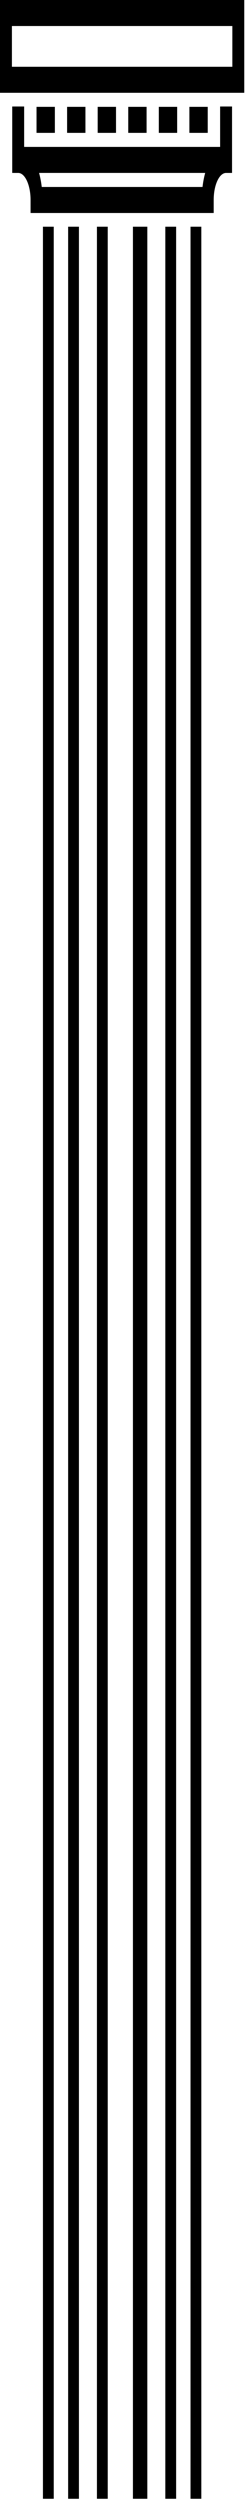
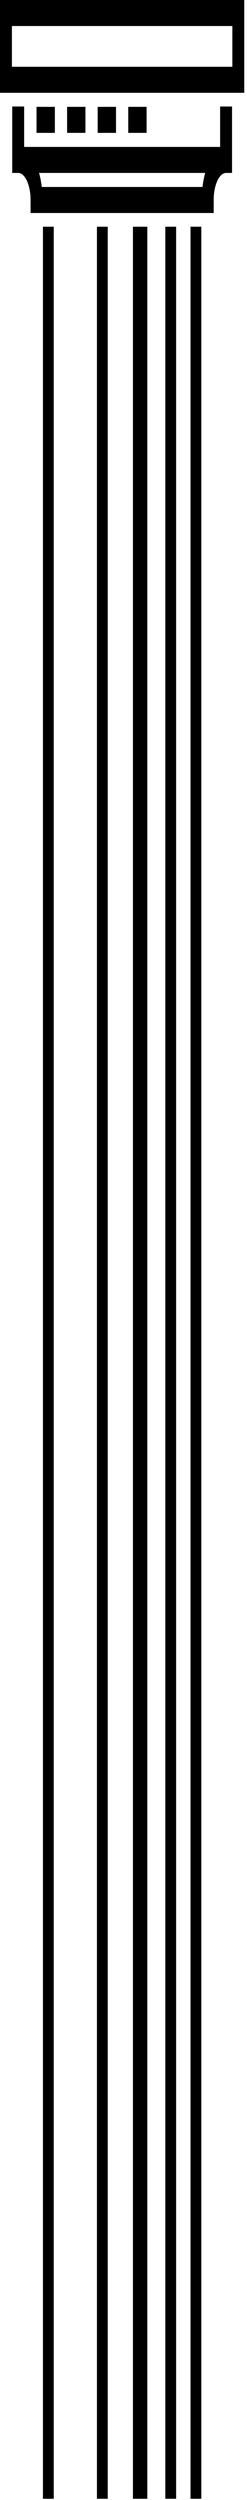
<svg xmlns="http://www.w3.org/2000/svg" width="69" height="697" viewBox="0 0 69 697" fill="none">
  <path d="M0 0V25.873H68.235V0H0ZM64.907 18.618H3.328V7.255H64.907V18.618H64.907Z" fill="black" />
  <path d="M61.491 40.96H6.744V29.693H3.416V48.215H5.08C6.988 48.215 8.54 51.599 8.54 55.758V59.386H59.694V55.758C59.694 51.599 61.247 48.215 63.154 48.215H64.819V29.693H61.49V40.96H61.491ZM56.573 52.13H11.662C11.5 50.735 11.245 49.421 10.915 48.214H57.32C56.99 49.422 56.734 50.735 56.573 52.13Z" fill="black" />
  <path d="M15.327 29.79H10.204V37.046H15.327V29.79Z" fill="black" />
  <path d="M23.867 29.79H18.744V37.046H23.867V29.79Z" fill="black" />
  <path d="M32.409 29.79H27.286V37.046H32.409V29.79Z" fill="black" />
  <path d="M40.949 29.79H35.826V37.046H40.949V29.79Z" fill="black" />
-   <path d="M49.489 29.79H44.366V37.046H49.489V29.79Z" fill="black" />
  <path d="M15.012 63.208H11.995V696.675H15.012V63.208Z" fill="black" />
  <path d="M56.24 63.208H53.223V696.675H56.24V63.208Z" fill="black" />
-   <path d="M22.051 63.208H19.034V696.675H22.051V63.208Z" fill="black" />
+   <path d="M22.051 63.208H19.034V696.675V63.208Z" fill="black" />
  <path d="M30.095 63.208H27.078V696.675H30.095V63.208Z" fill="black" />
  <path d="M41.156 63.208H37.134V696.675H41.156V63.208Z" fill="black" />
  <path d="M49.201 63.208H46.184V696.675H49.201V63.208Z" fill="black" />
-   <path d="M58.029 29.79H52.906V37.046H58.029V29.79Z" fill="black" />
</svg>